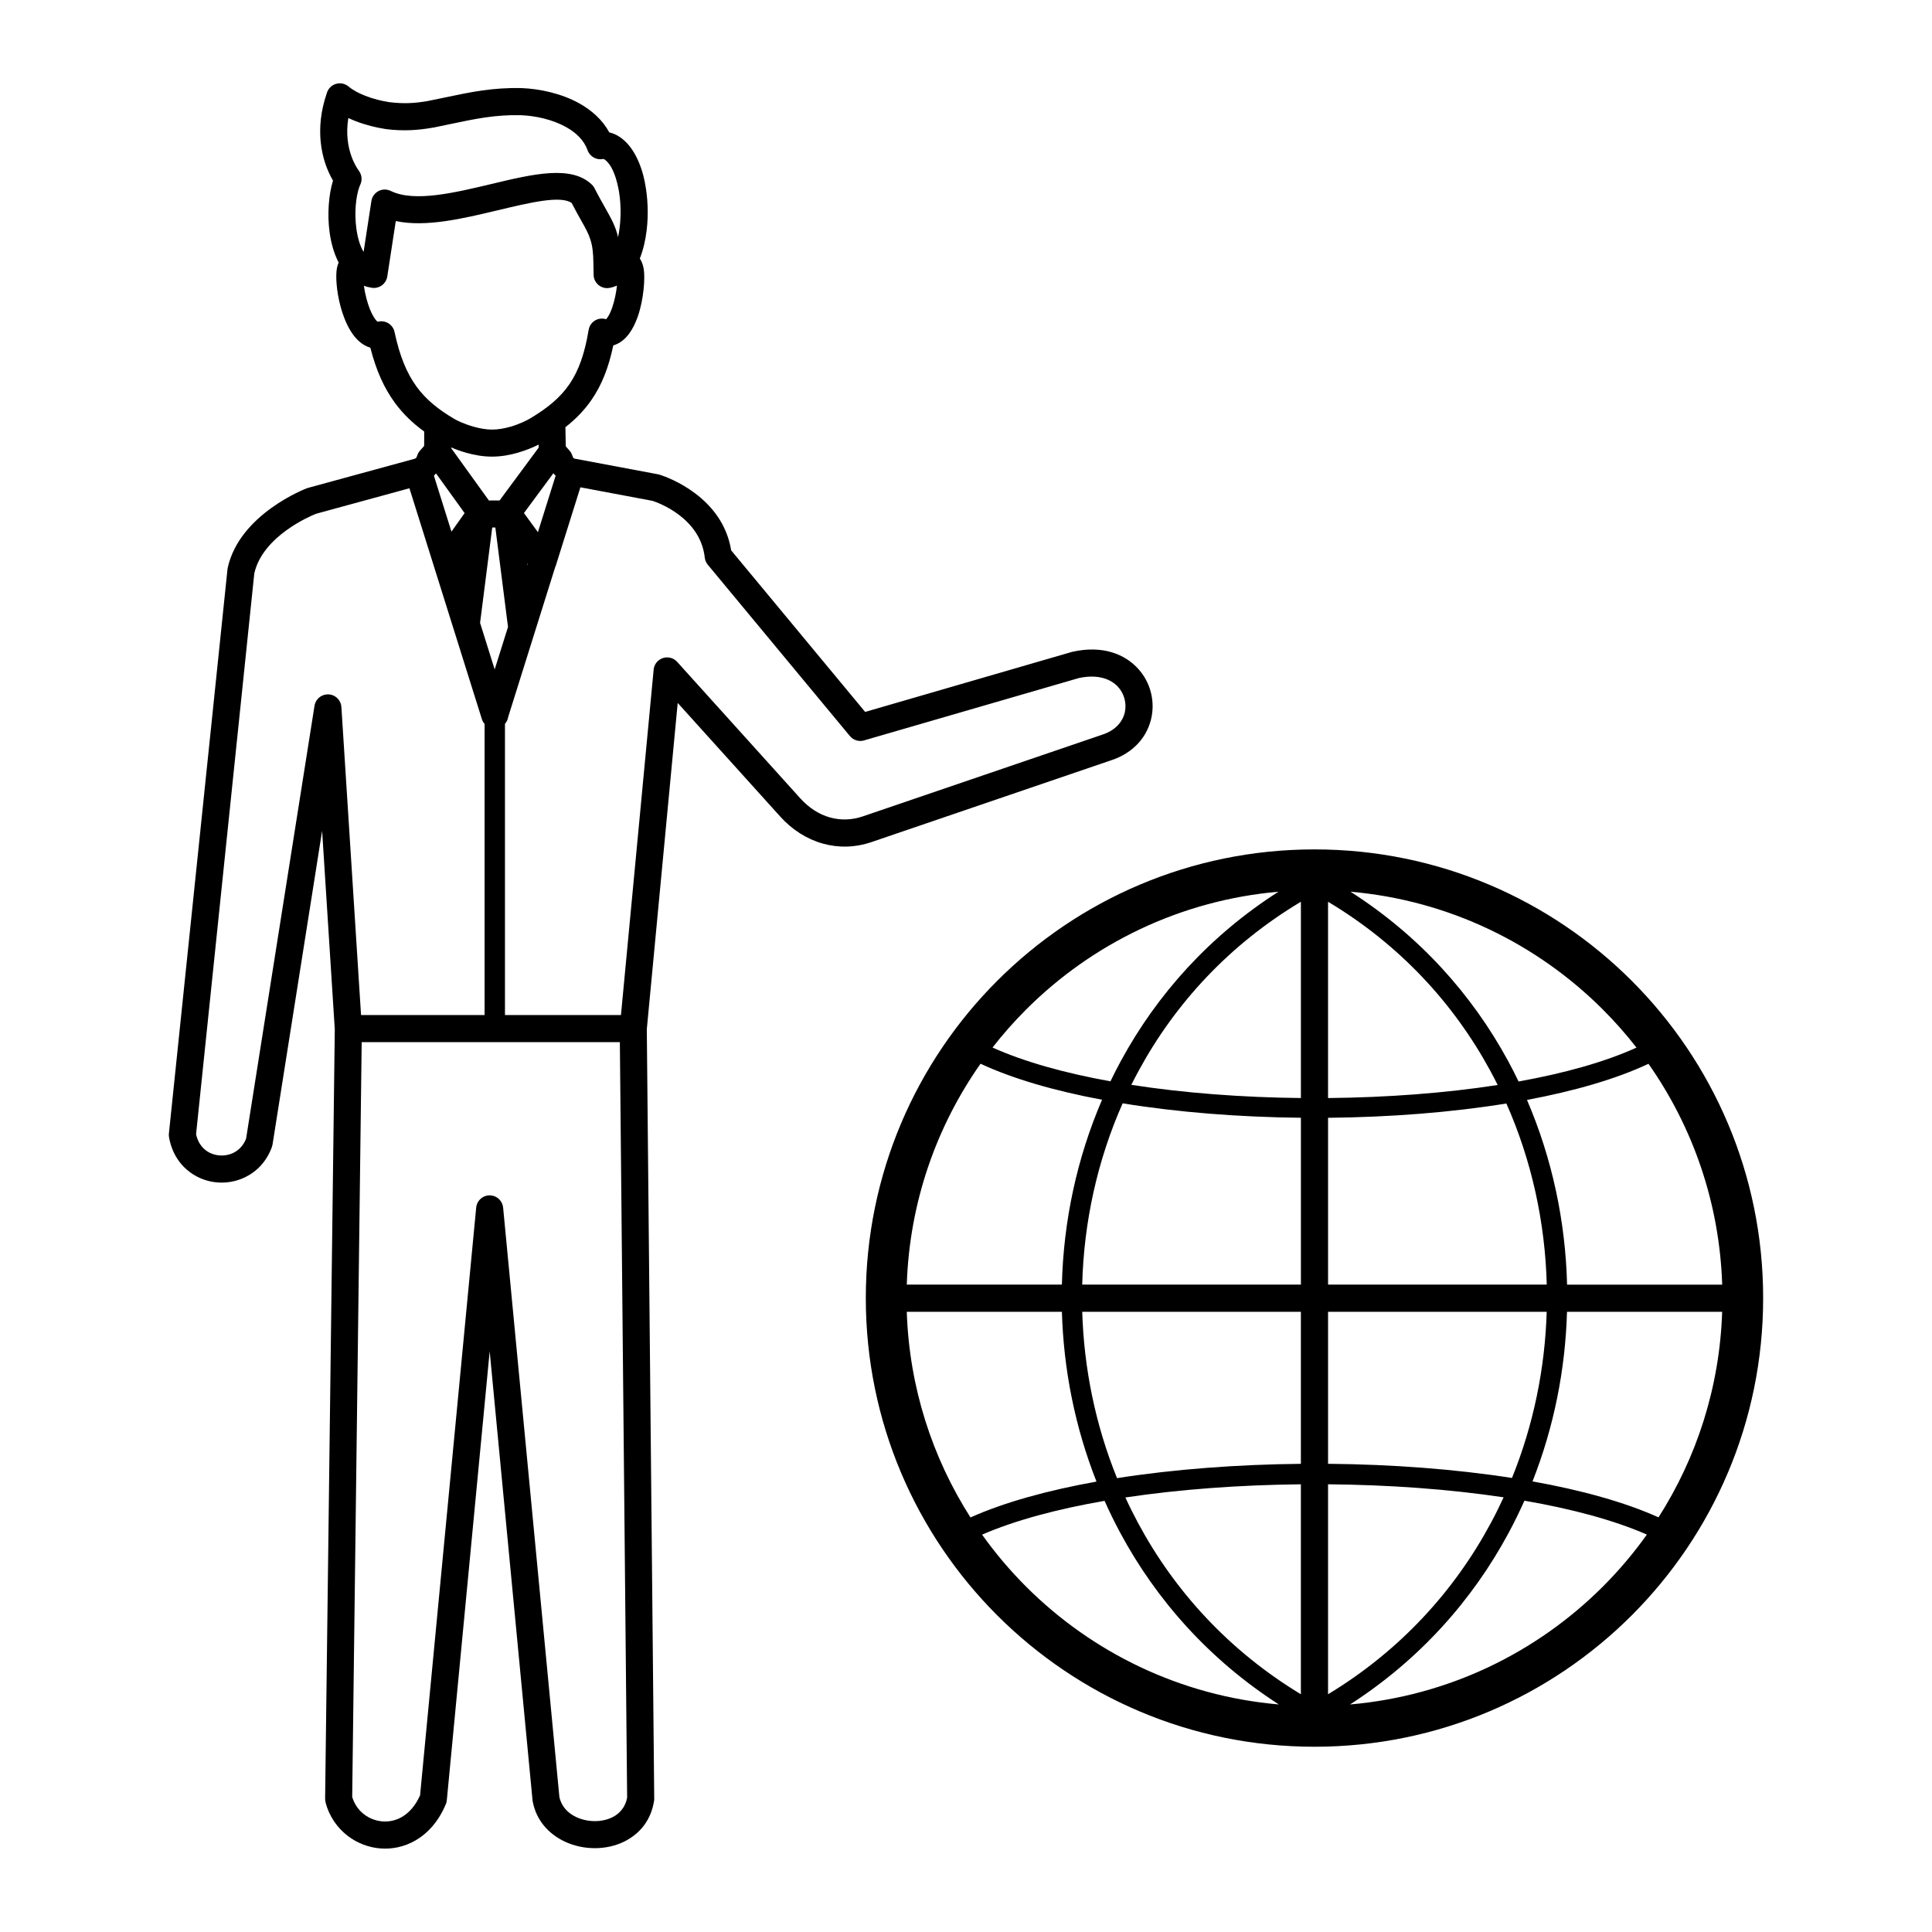
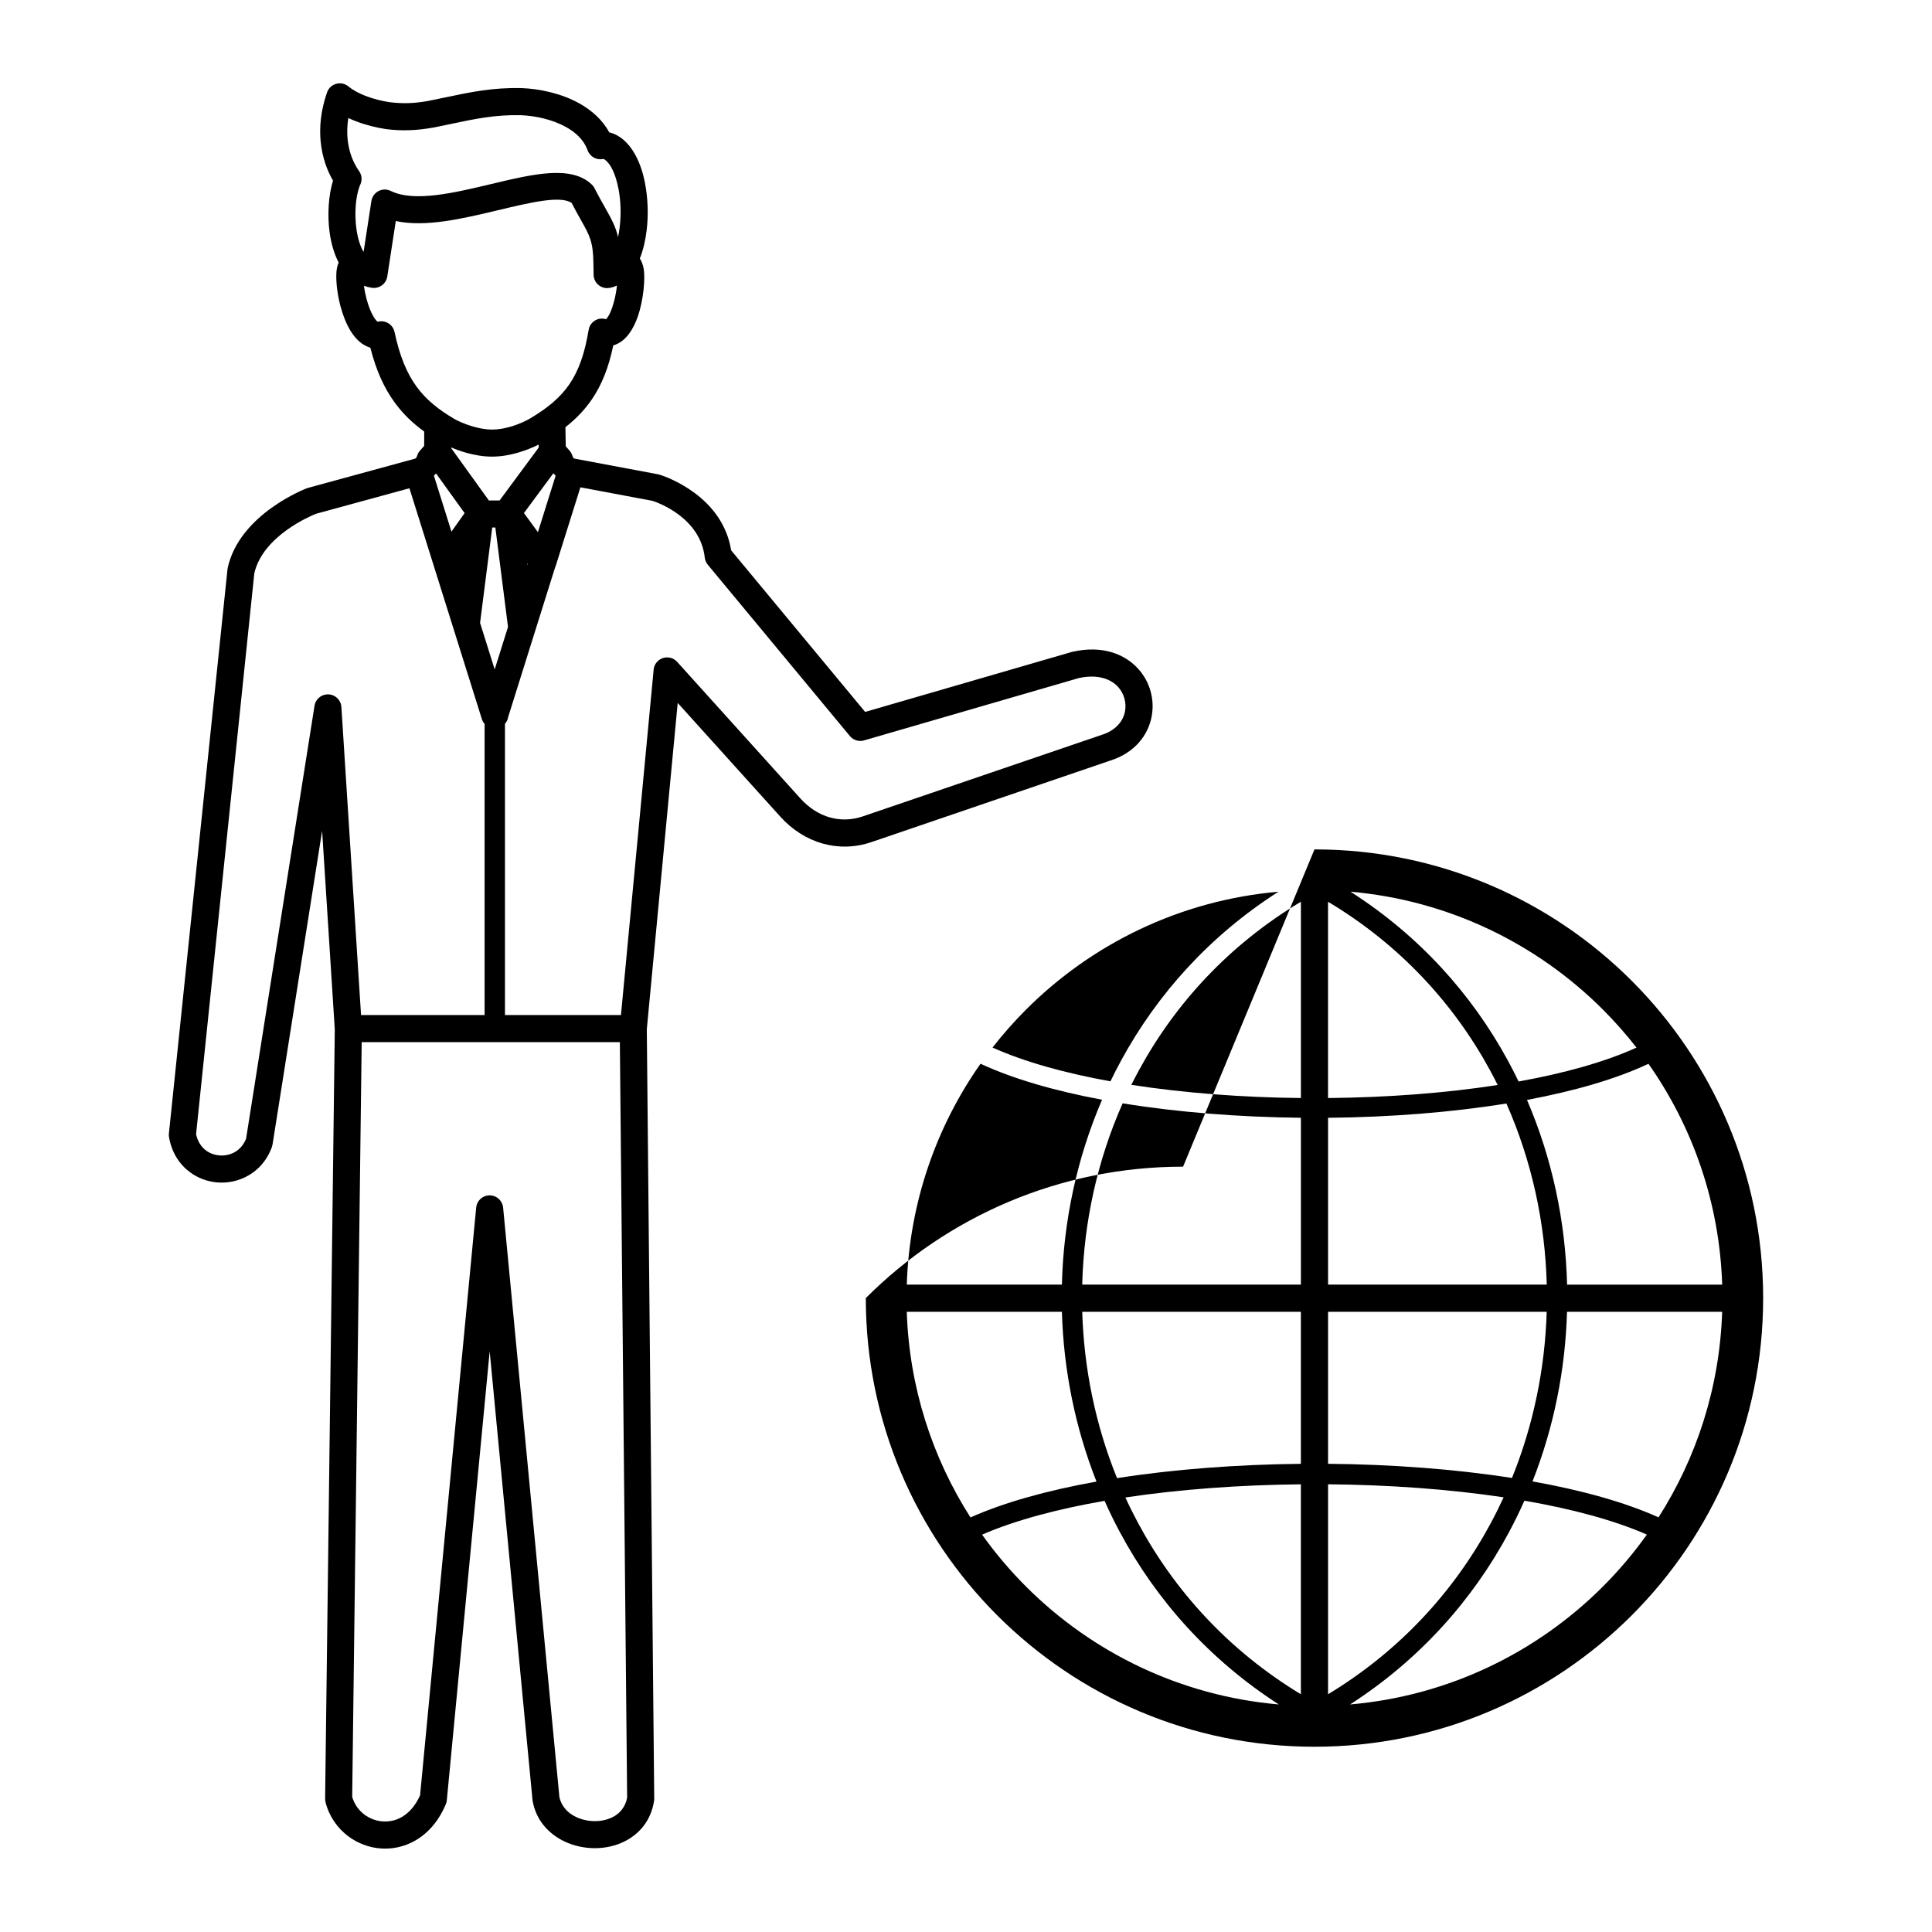
<svg xmlns="http://www.w3.org/2000/svg" fill="#000000" width="800px" height="800px" version="1.1" viewBox="144 144 512 512">
-   <path d="m492.35 369.1c32.836 0 62.562 13.309 84.078 34.824 21.516 21.516 34.824 51.242 34.824 84.078s-13.309 62.562-34.824 84.078c-21.516 21.516-51.242 34.824-84.078 34.824-32.836 0-62.562-13.309-84.078-34.824-21.516-21.516-34.824-51.242-34.824-84.078s13.309-62.562 34.824-84.078c21.516-21.516 51.242-34.824 84.078-34.824zm-219.93 43.891v-77.148c-0.324-0.367-0.574-0.805-0.73-1.305l-12.68-40.402c-0.047-0.121-0.086-0.246-0.117-0.375l-6.391-20.367-24.754 6.762c-1.469 0.586-14.121 5.891-16.359 15.801l-15.43 148.63c0.434 1.977 1.426 3.426 2.688 4.34 1.012 0.738 2.231 1.16 3.496 1.266 1.266 0.105 2.555-0.117 3.695-0.672 1.434-0.695 2.668-1.949 3.379-3.766l18.094-114.48c0.16-1.734 1.559-3.144 3.352-3.254 1.98-0.125 3.684 1.379 3.809 3.359l5.207 81.617h32.742zm5.398-77.152v77.152h30.742l8.641-91.293c0.031-0.941 0.43-1.875 1.188-2.555 1.477-1.328 3.746-1.207 5.074 0.266l32.637 36.176c2.246 2.492 4.941 4.227 7.84 5.047 2.762 0.777 5.746 0.73 8.73-0.289l63.297-21.598c3.691-1.148 5.68-3.606 6.168-6.215 0.211-1.133 0.16-2.301-0.145-3.406-0.305-1.113-0.863-2.16-1.652-3.039-1.977-2.211-5.508-3.461-10.434-2.391l-56.664 16.449c-1.391 0.512-3.012 0.125-4.012-1.082l-37.66-45.406c-0.434-0.523-0.723-1.172-0.801-1.898-1.16-10.473-12.176-14.48-13.832-15.023l-19.125-3.59-6.535 20.816c-0.055 0.168-0.117 0.336-0.195 0.496l-12.41 39.562c-0.105 0.676-0.402 1.309-0.852 1.82zm-37.969 84.348-2.516 200.02c0.59 1.969 1.754 3.562 3.223 4.668 1.391 1.043 3.062 1.676 4.797 1.812 1.727 0.137 3.512-0.227 5.133-1.16 1.875-1.082 3.586-2.953 4.836-5.738l14.871-155.76c0.188-1.969 1.938-3.418 3.906-3.234 1.758 0.168 3.102 1.578 3.238 3.285l14.902 156.11c0.508 2.504 2.25 4.312 4.453 5.348l0.012 0.008 0.004-0.008c1.516 0.715 3.234 1.078 4.938 1.078 1.684 0 3.332-0.355 4.738-1.074 1.879-0.961 3.34-2.656 3.812-5.129l-1.93-200.23h-68.422zm-9.691 200.48 2.562-203.81-0.012-0.27-3.344-52.414-13.129 83.074c-0.035 0.223-0.09 0.438-0.16 0.645h0.008c-1.383 3.883-4.016 6.574-7.125 8.086-2.32 1.129-4.894 1.586-7.406 1.375-2.512-0.207-4.992-1.094-7.121-2.644-2.789-2.031-4.914-5.164-5.641-9.355-0.07-0.398-0.07-0.793-0.008-1.168l15.496-149.25c0.016-0.133 0.035-0.266 0.062-0.391h-0.008c3.121-14.406 20.918-21.125 20.969-21.145 0.16-0.062 0.32-0.113 0.484-0.148l27.926-7.629 0.117-0.039 0.141-0.043c0.66-0.18 0.387-1.031 1.293-2.074 0.402-0.465 0.785-0.906 1.145-1.301l0.012-3.801c-3.016-2.188-5.602-4.648-7.82-7.688-2.793-3.828-4.914-8.477-6.453-14.531-2.16-0.641-3.883-2.262-5.219-4.422-1.18-1.902-2.082-4.254-2.707-6.594l-0.039-0.168c-0.984-3.762-1.293-7.746-0.898-9.871 0.102-0.547 0.258-1.051 0.465-1.52-1.234-2.356-2.016-5.16-2.406-8.051-0.641-4.734-0.246-9.902 0.906-13.656-1.551-2.652-2.848-6.141-3.262-10.277-0.379-3.797-0.008-8.148 1.617-12.891 0.133-0.473 0.367-0.922 0.699-1.324 1.273-1.52 3.539-1.723 5.062-0.449 1.176 0.984 2.766 1.812 4.473 2.477 2.109 0.82 4.367 1.375 6.316 1.668l0.129 0.016c1.828 0.223 3.504 0.297 5.133 0.238 1.605-0.059 3.215-0.246 4.918-0.543l0.207-0.047c2-0.395 3.312-0.672 4.586-0.941 6.582-1.387 12.395-2.613 19.969-2.445h0.148c4.82 0.188 10.539 1.414 15.254 4.035 3.316 1.848 6.168 4.375 7.973 7.707l0.098 0.023c0.91 0.215 1.828 0.613 2.727 1.227l0.148 0.098c3.305 2.336 5.441 6.809 6.465 11.914l-0.012 0.004c0.809 4.027 0.969 8.523 0.484 12.609-0.32 2.715-0.926 5.301-1.82 7.539 0.469 0.734 0.824 1.609 1.012 2.637 0.457 2.473 0.008 8.227-1.527 12.68-0.594 1.719-1.371 3.336-2.359 4.656-1.113 1.488-2.492 2.578-4.16 3.059-1.219 5.844-3.027 10.414-5.668 14.289-1.914 2.809-4.219 5.195-7.016 7.387l0.09 5.07c0.332 0.367 0.684 0.773 1.047 1.191 0.867 1 0.648 1.824 1.215 2.047l0.105 0.027 22.133 4.156c0.215 0.043 0.422 0.102 0.621 0.176 2.039 0.664 16.445 5.852 18.711 19.969l35.512 42.82 54.75-15.891 0.309-0.074c7.848-1.73 13.789 0.613 17.359 4.602 1.551 1.73 2.637 3.762 3.227 5.91 0.594 2.156 0.699 4.434 0.285 6.637-0.945 5.035-4.523 9.695-11.059 11.742l-63.16 21.555c-4.41 1.504-8.844 1.566-12.977 0.398-4.219-1.191-8.086-3.652-11.242-7.152l-27.168-30.113-8.188 86.473 1.965 203.79c0.012 0.238 0 0.484-0.043 0.73-0.816 5.141-3.801 8.66-7.68 10.648-2.438 1.25-5.219 1.859-7.996 1.863-2.754 0-5.539-0.59-8.004-1.75v-0.008c-4.211-1.984-7.547-5.578-8.484-10.668l-0.043-0.309-11.355-118.95-11.336 118.74c-0.016 0.418-0.102 0.84-0.273 1.25-1.922 4.613-4.805 7.766-8.066 9.648-2.949 1.703-6.168 2.356-9.266 2.117-3.09-0.238-6.074-1.371-8.566-3.246-2.836-2.137-5.027-5.215-6-9.012l0.012-0.004c-0.074-0.297-0.113-0.605-0.109-0.926zm44.938-299.27 3.531-11.246-3.356-26.355-0.828 0.004-3.219 25.27 3.867 12.328zm8.672-27.637 0.082-0.258-0.137-0.188 0.055 0.449zm-7.371-17.137 10.363-14.016-0.012-0.785c-1.34 0.668-3.269 1.5-5.496 2.144-2.07 0.602-4.414 1.039-6.828 1.043-2.375 0.004-4.719-0.418-6.789-1-1.5-0.418-2.891-0.934-4.055-1.43v0.199l9.984 13.859 2.84-0.012zm14.246-7.199-7.793 10.539 3.703 5.066 4.691-14.953-0.598-0.652zm-23.52 10.551-7.57-10.512-0.562 0.609 4.648 14.82zm40.371-60.293c-0.598 0.273-1.23 0.48-1.895 0.613v-0.012c-0.199 0.039-0.406 0.062-0.617 0.07-1.98 0.047-3.625-1.523-3.668-3.5-0.023-1.008-0.055-2.023-0.055-3.035-0.043-5.711-1.027-7.461-3.258-11.418-0.676-1.199-1.461-2.586-2.504-4.609-2.926-2.047-10.922-0.137-19.613 1.938-9.199 2.195-19.059 4.551-27 2.848l-2.25 14.68c-0.301 1.965-2.141 3.309-4.106 3.008-0.742-0.113-1.434-0.285-2.094-0.523 0.145 1.047 0.371 2.215 0.684 3.406l0.043 0.141c0.469 1.758 1.098 3.445 1.867 4.684 0.438 0.707 0.824 1.195 1.086 1.289l0.18-0.043c1.941-0.41 3.848 0.828 4.262 2.769 1.352 6.379 3.262 10.953 5.84 14.484 2.551 3.496 5.856 6.106 10 8.547 0.812 0.477 2.746 1.398 5.184 2.078 1.547 0.434 3.238 0.75 4.848 0.746 1.648-0.004 3.32-0.32 4.832-0.758h0.016c2.363-0.684 4.297-1.652 5.16-2.164 4.652-2.758 8.055-5.562 10.488-9.137 2.457-3.609 4.043-8.141 5.066-14.348h0.004c0.031-0.199 0.082-0.395 0.148-0.594 0.637-1.848 2.633-2.84 4.484-2.242l0.32-0.418c0.477-0.637 0.914-1.586 1.293-2.688 0.66-1.91 1.074-4.031 1.258-5.805zm-67.137-8.945 2.062-13.449c0.297-1.965 2.125-3.316 4.09-3.019 0.441 0.066 0.852 0.211 1.223 0.414 6.199 2.922 16.762 0.398 26.496-1.926 11.066-2.644 21.215-5.066 26.629 0.18 0.34 0.332 0.602 0.715 0.781 1.125 0.895 1.742 1.832 3.406 2.633 4.824 1.734 3.078 2.879 5.109 3.519 7.953 0.184-0.852 0.332-1.75 0.441-2.68 0.402-3.422 0.281-7.129-0.375-10.391h-0.016c-0.688-3.434-1.883-6.269-3.543-7.445l-0.086-0.062c-0.113-0.07-0.207-0.117-0.289-0.137l-0.02-0.008c-1.801 0.41-3.59-0.605-4.188-2.305-0.949-2.668-3.086-4.688-5.715-6.148-3.656-2.035-8.176-2.988-12.02-3.137l-0.043-0.004c-6.731-0.145-12.18 1.004-18.355 2.309-1.711 0.359-3.465 0.73-4.672 0.969-0.109 0.02-0.219 0.035-0.328 0.047-2.039 0.359-3.977 0.578-5.918 0.652-2.086 0.078-4.133-0.008-6.258-0.27l-0.293-0.047c-2.418-0.359-5.231-1.055-7.867-2.078-0.656-0.254-1.301-0.531-1.934-0.828-0.328 2.019-0.363 3.902-0.191 5.621 0.359 3.606 1.637 6.488 3.027 8.426 0.777 1.082 0.863 2.453 0.348 3.586-0.082 0.172-0.148 0.344-0.227 0.52-1.012 2.781-1.371 7.094-0.824 11.152 0.324 2.383 0.945 4.594 1.906 6.164zm3.797 18.531c0.023 0.004-0.004 0-0.027-0.008zm336.28 321.41c-8.699-3.812-19.863-6.809-32.449-8.984-1.281 2.879-2.672 5.723-4.172 8.512-9.578 17.82-23.59 33.613-42.031 45.492 26.09-2.258 49.527-13.773 67.004-31.25 4.25-4.25 8.152-8.859 11.648-13.766zm-37.961-9.875c-14.418-2.16-30.41-3.312-46.527-3.453v55.645c19.082-11.543 33.457-27.363 43.121-45.344 1.211-2.25 2.344-4.535 3.406-6.848zm-53.73-3.449c-16.102 0.16-32.078 1.324-46.508 3.492 1.055 2.301 2.184 4.57 3.387 6.809 9.664 17.977 24.039 33.797 43.121 45.34zm-52.023 4.383c-12.559 2.176-23.719 5.164-32.457 8.957 3.496 4.906 7.391 9.504 11.637 13.754 17.477 17.477 40.914 28.996 67.004 31.25-18.438-11.875-32.449-27.672-42.031-45.488-1.492-2.777-2.875-5.602-4.152-8.473zm-35.535 4.398c8.992-4.019 20.477-7.184 33.395-9.5-5.668-14.363-8.727-29.645-9.164-44.992h-41.113c0.664 20.02 6.766 38.66 16.883 54.492zm38.836-10.414c15.109-2.363 31.875-3.629 48.723-3.793v-40.285h-57.941c0.449 15.055 3.523 30.039 9.219 44.078zm55.926-3.801c16.871 0.148 33.641 1.402 48.742 3.754 5.684-14.027 8.75-29 9.199-44.035h-57.941zm54.184 4.664c12.945 2.316 24.434 5.492 33.391 9.527 10.105-15.828 16.207-34.461 16.867-54.473h-41.117c-0.438 15.328-3.484 30.594-9.141 44.945zm30.73-110.67c-8.625 4.051-19.703 7.242-32.195 9.574 6.668 15.488 10.207 32.18 10.625 48.953h41.105c-0.703-21.742-7.824-41.859-19.531-58.523zm-37.656 10.523c-14.633 2.371-30.895 3.633-47.258 3.789v44.211h57.957c-0.422-16.473-3.988-32.859-10.699-48zm-54.457 3.781c-16.34-0.168-32.598-1.445-47.238-3.824-6.719 15.152-10.293 31.555-10.715 48.043h57.957v-44.219zm-52.695-4.777c-12.469-2.332-23.547-5.512-32.203-9.543-11.715 16.664-18.84 36.789-19.543 58.539h41.105c0.414-16.789 3.965-33.496 10.645-48.996zm-29.023-13.836c8.406 3.789 19.152 6.777 31.25 8.957 0.895-1.855 1.832-3.691 2.82-5.504 9.555-17.562 23.461-33.086 41.707-44.746-26.047 2.277-49.445 13.789-66.898 31.242-3.16 3.16-6.125 6.519-8.879 10.051zm36.785 9.887c13.938 2.168 29.375 3.336 44.934 3.496v-52.016c-18.961 11.34-33.27 26.918-42.922 44.66-0.695 1.277-1.363 2.559-2.012 3.859zm52.133 3.5c15.578-0.148 31.027-1.301 44.953-3.457-0.652-1.309-1.328-2.609-2.031-3.902-9.656-17.746-23.965-33.32-42.926-44.66v52.02zm50.492-4.387c12.129-2.18 22.875-5.176 31.246-8.98-2.758-3.539-5.727-6.902-8.895-10.074-17.453-17.453-40.852-28.965-66.898-31.242 18.246 11.66 32.148 27.188 41.707 44.746 0.996 1.828 1.941 3.68 2.84 5.551z" />
+   <path d="m492.35 369.1c32.836 0 62.562 13.309 84.078 34.824 21.516 21.516 34.824 51.242 34.824 84.078s-13.309 62.562-34.824 84.078c-21.516 21.516-51.242 34.824-84.078 34.824-32.836 0-62.562-13.309-84.078-34.824-21.516-21.516-34.824-51.242-34.824-84.078c21.516-21.516 51.242-34.824 84.078-34.824zm-219.93 43.891v-77.148c-0.324-0.367-0.574-0.805-0.73-1.305l-12.68-40.402c-0.047-0.121-0.086-0.246-0.117-0.375l-6.391-20.367-24.754 6.762c-1.469 0.586-14.121 5.891-16.359 15.801l-15.43 148.63c0.434 1.977 1.426 3.426 2.688 4.34 1.012 0.738 2.231 1.16 3.496 1.266 1.266 0.105 2.555-0.117 3.695-0.672 1.434-0.695 2.668-1.949 3.379-3.766l18.094-114.48c0.16-1.734 1.559-3.144 3.352-3.254 1.98-0.125 3.684 1.379 3.809 3.359l5.207 81.617h32.742zm5.398-77.152v77.152h30.742l8.641-91.293c0.031-0.941 0.43-1.875 1.188-2.555 1.477-1.328 3.746-1.207 5.074 0.266l32.637 36.176c2.246 2.492 4.941 4.227 7.84 5.047 2.762 0.777 5.746 0.73 8.73-0.289l63.297-21.598c3.691-1.148 5.68-3.606 6.168-6.215 0.211-1.133 0.16-2.301-0.145-3.406-0.305-1.113-0.863-2.16-1.652-3.039-1.977-2.211-5.508-3.461-10.434-2.391l-56.664 16.449c-1.391 0.512-3.012 0.125-4.012-1.082l-37.66-45.406c-0.434-0.523-0.723-1.172-0.801-1.898-1.16-10.473-12.176-14.48-13.832-15.023l-19.125-3.59-6.535 20.816c-0.055 0.168-0.117 0.336-0.195 0.496l-12.41 39.562c-0.105 0.676-0.402 1.309-0.852 1.82zm-37.969 84.348-2.516 200.02c0.59 1.969 1.754 3.562 3.223 4.668 1.391 1.043 3.062 1.676 4.797 1.812 1.727 0.137 3.512-0.227 5.133-1.16 1.875-1.082 3.586-2.953 4.836-5.738l14.871-155.76c0.188-1.969 1.938-3.418 3.906-3.234 1.758 0.168 3.102 1.578 3.238 3.285l14.902 156.11c0.508 2.504 2.25 4.312 4.453 5.348l0.012 0.008 0.004-0.008c1.516 0.715 3.234 1.078 4.938 1.078 1.684 0 3.332-0.355 4.738-1.074 1.879-0.961 3.34-2.656 3.812-5.129l-1.93-200.23h-68.422zm-9.691 200.48 2.562-203.81-0.012-0.27-3.344-52.414-13.129 83.074c-0.035 0.223-0.09 0.438-0.16 0.645h0.008c-1.383 3.883-4.016 6.574-7.125 8.086-2.32 1.129-4.894 1.586-7.406 1.375-2.512-0.207-4.992-1.094-7.121-2.644-2.789-2.031-4.914-5.164-5.641-9.355-0.07-0.398-0.07-0.793-0.008-1.168l15.496-149.25c0.016-0.133 0.035-0.266 0.062-0.391h-0.008c3.121-14.406 20.918-21.125 20.969-21.145 0.16-0.062 0.32-0.113 0.484-0.148l27.926-7.629 0.117-0.039 0.141-0.043c0.66-0.18 0.387-1.031 1.293-2.074 0.402-0.465 0.785-0.906 1.145-1.301l0.012-3.801c-3.016-2.188-5.602-4.648-7.82-7.688-2.793-3.828-4.914-8.477-6.453-14.531-2.16-0.641-3.883-2.262-5.219-4.422-1.18-1.902-2.082-4.254-2.707-6.594l-0.039-0.168c-0.984-3.762-1.293-7.746-0.898-9.871 0.102-0.547 0.258-1.051 0.465-1.52-1.234-2.356-2.016-5.16-2.406-8.051-0.641-4.734-0.246-9.902 0.906-13.656-1.551-2.652-2.848-6.141-3.262-10.277-0.379-3.797-0.008-8.148 1.617-12.891 0.133-0.473 0.367-0.922 0.699-1.324 1.273-1.52 3.539-1.723 5.062-0.449 1.176 0.984 2.766 1.812 4.473 2.477 2.109 0.82 4.367 1.375 6.316 1.668l0.129 0.016c1.828 0.223 3.504 0.297 5.133 0.238 1.605-0.059 3.215-0.246 4.918-0.543l0.207-0.047c2-0.395 3.312-0.672 4.586-0.941 6.582-1.387 12.395-2.613 19.969-2.445h0.148c4.82 0.188 10.539 1.414 15.254 4.035 3.316 1.848 6.168 4.375 7.973 7.707l0.098 0.023c0.91 0.215 1.828 0.613 2.727 1.227l0.148 0.098c3.305 2.336 5.441 6.809 6.465 11.914l-0.012 0.004c0.809 4.027 0.969 8.523 0.484 12.609-0.32 2.715-0.926 5.301-1.82 7.539 0.469 0.734 0.824 1.609 1.012 2.637 0.457 2.473 0.008 8.227-1.527 12.68-0.594 1.719-1.371 3.336-2.359 4.656-1.113 1.488-2.492 2.578-4.16 3.059-1.219 5.844-3.027 10.414-5.668 14.289-1.914 2.809-4.219 5.195-7.016 7.387l0.09 5.07c0.332 0.367 0.684 0.773 1.047 1.191 0.867 1 0.648 1.824 1.215 2.047l0.105 0.027 22.133 4.156c0.215 0.043 0.422 0.102 0.621 0.176 2.039 0.664 16.445 5.852 18.711 19.969l35.512 42.82 54.75-15.891 0.309-0.074c7.848-1.73 13.789 0.613 17.359 4.602 1.551 1.73 2.637 3.762 3.227 5.91 0.594 2.156 0.699 4.434 0.285 6.637-0.945 5.035-4.523 9.695-11.059 11.742l-63.16 21.555c-4.41 1.504-8.844 1.566-12.977 0.398-4.219-1.191-8.086-3.652-11.242-7.152l-27.168-30.113-8.188 86.473 1.965 203.79c0.012 0.238 0 0.484-0.043 0.73-0.816 5.141-3.801 8.66-7.68 10.648-2.438 1.25-5.219 1.859-7.996 1.863-2.754 0-5.539-0.59-8.004-1.75v-0.008c-4.211-1.984-7.547-5.578-8.484-10.668l-0.043-0.309-11.355-118.95-11.336 118.74c-0.016 0.418-0.102 0.84-0.273 1.25-1.922 4.613-4.805 7.766-8.066 9.648-2.949 1.703-6.168 2.356-9.266 2.117-3.09-0.238-6.074-1.371-8.566-3.246-2.836-2.137-5.027-5.215-6-9.012l0.012-0.004c-0.074-0.297-0.113-0.605-0.109-0.926zm44.938-299.27 3.531-11.246-3.356-26.355-0.828 0.004-3.219 25.27 3.867 12.328zm8.672-27.637 0.082-0.258-0.137-0.188 0.055 0.449zm-7.371-17.137 10.363-14.016-0.012-0.785c-1.34 0.668-3.269 1.5-5.496 2.144-2.07 0.602-4.414 1.039-6.828 1.043-2.375 0.004-4.719-0.418-6.789-1-1.5-0.418-2.891-0.934-4.055-1.43v0.199l9.984 13.859 2.84-0.012zm14.246-7.199-7.793 10.539 3.703 5.066 4.691-14.953-0.598-0.652zm-23.52 10.551-7.57-10.512-0.562 0.609 4.648 14.82zm40.371-60.293c-0.598 0.273-1.23 0.48-1.895 0.613v-0.012c-0.199 0.039-0.406 0.062-0.617 0.07-1.98 0.047-3.625-1.523-3.668-3.5-0.023-1.008-0.055-2.023-0.055-3.035-0.043-5.711-1.027-7.461-3.258-11.418-0.676-1.199-1.461-2.586-2.504-4.609-2.926-2.047-10.922-0.137-19.613 1.938-9.199 2.195-19.059 4.551-27 2.848l-2.25 14.68c-0.301 1.965-2.141 3.309-4.106 3.008-0.742-0.113-1.434-0.285-2.094-0.523 0.145 1.047 0.371 2.215 0.684 3.406l0.043 0.141c0.469 1.758 1.098 3.445 1.867 4.684 0.438 0.707 0.824 1.195 1.086 1.289l0.18-0.043c1.941-0.41 3.848 0.828 4.262 2.769 1.352 6.379 3.262 10.953 5.84 14.484 2.551 3.496 5.856 6.106 10 8.547 0.812 0.477 2.746 1.398 5.184 2.078 1.547 0.434 3.238 0.75 4.848 0.746 1.648-0.004 3.32-0.32 4.832-0.758h0.016c2.363-0.684 4.297-1.652 5.16-2.164 4.652-2.758 8.055-5.562 10.488-9.137 2.457-3.609 4.043-8.141 5.066-14.348h0.004c0.031-0.199 0.082-0.395 0.148-0.594 0.637-1.848 2.633-2.84 4.484-2.242l0.32-0.418c0.477-0.637 0.914-1.586 1.293-2.688 0.66-1.91 1.074-4.031 1.258-5.805zm-67.137-8.945 2.062-13.449c0.297-1.965 2.125-3.316 4.09-3.019 0.441 0.066 0.852 0.211 1.223 0.414 6.199 2.922 16.762 0.398 26.496-1.926 11.066-2.644 21.215-5.066 26.629 0.18 0.34 0.332 0.602 0.715 0.781 1.125 0.895 1.742 1.832 3.406 2.633 4.824 1.734 3.078 2.879 5.109 3.519 7.953 0.184-0.852 0.332-1.75 0.441-2.68 0.402-3.422 0.281-7.129-0.375-10.391h-0.016c-0.688-3.434-1.883-6.269-3.543-7.445l-0.086-0.062c-0.113-0.07-0.207-0.117-0.289-0.137l-0.02-0.008c-1.801 0.41-3.59-0.605-4.188-2.305-0.949-2.668-3.086-4.688-5.715-6.148-3.656-2.035-8.176-2.988-12.02-3.137l-0.043-0.004c-6.731-0.145-12.18 1.004-18.355 2.309-1.711 0.359-3.465 0.73-4.672 0.969-0.109 0.02-0.219 0.035-0.328 0.047-2.039 0.359-3.977 0.578-5.918 0.652-2.086 0.078-4.133-0.008-6.258-0.27l-0.293-0.047c-2.418-0.359-5.231-1.055-7.867-2.078-0.656-0.254-1.301-0.531-1.934-0.828-0.328 2.019-0.363 3.902-0.191 5.621 0.359 3.606 1.637 6.488 3.027 8.426 0.777 1.082 0.863 2.453 0.348 3.586-0.082 0.172-0.148 0.344-0.227 0.52-1.012 2.781-1.371 7.094-0.824 11.152 0.324 2.383 0.945 4.594 1.906 6.164zm3.797 18.531c0.023 0.004-0.004 0-0.027-0.008zm336.28 321.41c-8.699-3.812-19.863-6.809-32.449-8.984-1.281 2.879-2.672 5.723-4.172 8.512-9.578 17.82-23.59 33.613-42.031 45.492 26.09-2.258 49.527-13.773 67.004-31.25 4.25-4.25 8.152-8.859 11.648-13.766zm-37.961-9.875c-14.418-2.16-30.41-3.312-46.527-3.453v55.645c19.082-11.543 33.457-27.363 43.121-45.344 1.211-2.25 2.344-4.535 3.406-6.848zm-53.73-3.449c-16.102 0.16-32.078 1.324-46.508 3.492 1.055 2.301 2.184 4.57 3.387 6.809 9.664 17.977 24.039 33.797 43.121 45.34zm-52.023 4.383c-12.559 2.176-23.719 5.164-32.457 8.957 3.496 4.906 7.391 9.504 11.637 13.754 17.477 17.477 40.914 28.996 67.004 31.25-18.438-11.875-32.449-27.672-42.031-45.488-1.492-2.777-2.875-5.602-4.152-8.473zm-35.535 4.398c8.992-4.019 20.477-7.184 33.395-9.5-5.668-14.363-8.727-29.645-9.164-44.992h-41.113c0.664 20.02 6.766 38.66 16.883 54.492zm38.836-10.414c15.109-2.363 31.875-3.629 48.723-3.793v-40.285h-57.941c0.449 15.055 3.523 30.039 9.219 44.078zm55.926-3.801c16.871 0.148 33.641 1.402 48.742 3.754 5.684-14.027 8.75-29 9.199-44.035h-57.941zm54.184 4.664c12.945 2.316 24.434 5.492 33.391 9.527 10.105-15.828 16.207-34.461 16.867-54.473h-41.117c-0.438 15.328-3.484 30.594-9.141 44.945zm30.73-110.67c-8.625 4.051-19.703 7.242-32.195 9.574 6.668 15.488 10.207 32.18 10.625 48.953h41.105c-0.703-21.742-7.824-41.859-19.531-58.523zm-37.656 10.523c-14.633 2.371-30.895 3.633-47.258 3.789v44.211h57.957c-0.422-16.473-3.988-32.859-10.699-48zm-54.457 3.781c-16.34-0.168-32.598-1.445-47.238-3.824-6.719 15.152-10.293 31.555-10.715 48.043h57.957v-44.219zm-52.695-4.777c-12.469-2.332-23.547-5.512-32.203-9.543-11.715 16.664-18.84 36.789-19.543 58.539h41.105c0.414-16.789 3.965-33.496 10.645-48.996zm-29.023-13.836c8.406 3.789 19.152 6.777 31.25 8.957 0.895-1.855 1.832-3.691 2.82-5.504 9.555-17.562 23.461-33.086 41.707-44.746-26.047 2.277-49.445 13.789-66.898 31.242-3.16 3.16-6.125 6.519-8.879 10.051zm36.785 9.887c13.938 2.168 29.375 3.336 44.934 3.496v-52.016c-18.961 11.34-33.27 26.918-42.922 44.66-0.695 1.277-1.363 2.559-2.012 3.859zm52.133 3.5c15.578-0.148 31.027-1.301 44.953-3.457-0.652-1.309-1.328-2.609-2.031-3.902-9.656-17.746-23.965-33.32-42.926-44.66v52.02zm50.492-4.387c12.129-2.18 22.875-5.176 31.246-8.98-2.758-3.539-5.727-6.902-8.895-10.074-17.453-17.453-40.852-28.965-66.898-31.242 18.246 11.66 32.148 27.188 41.707 44.746 0.996 1.828 1.941 3.68 2.84 5.551z" />
</svg>